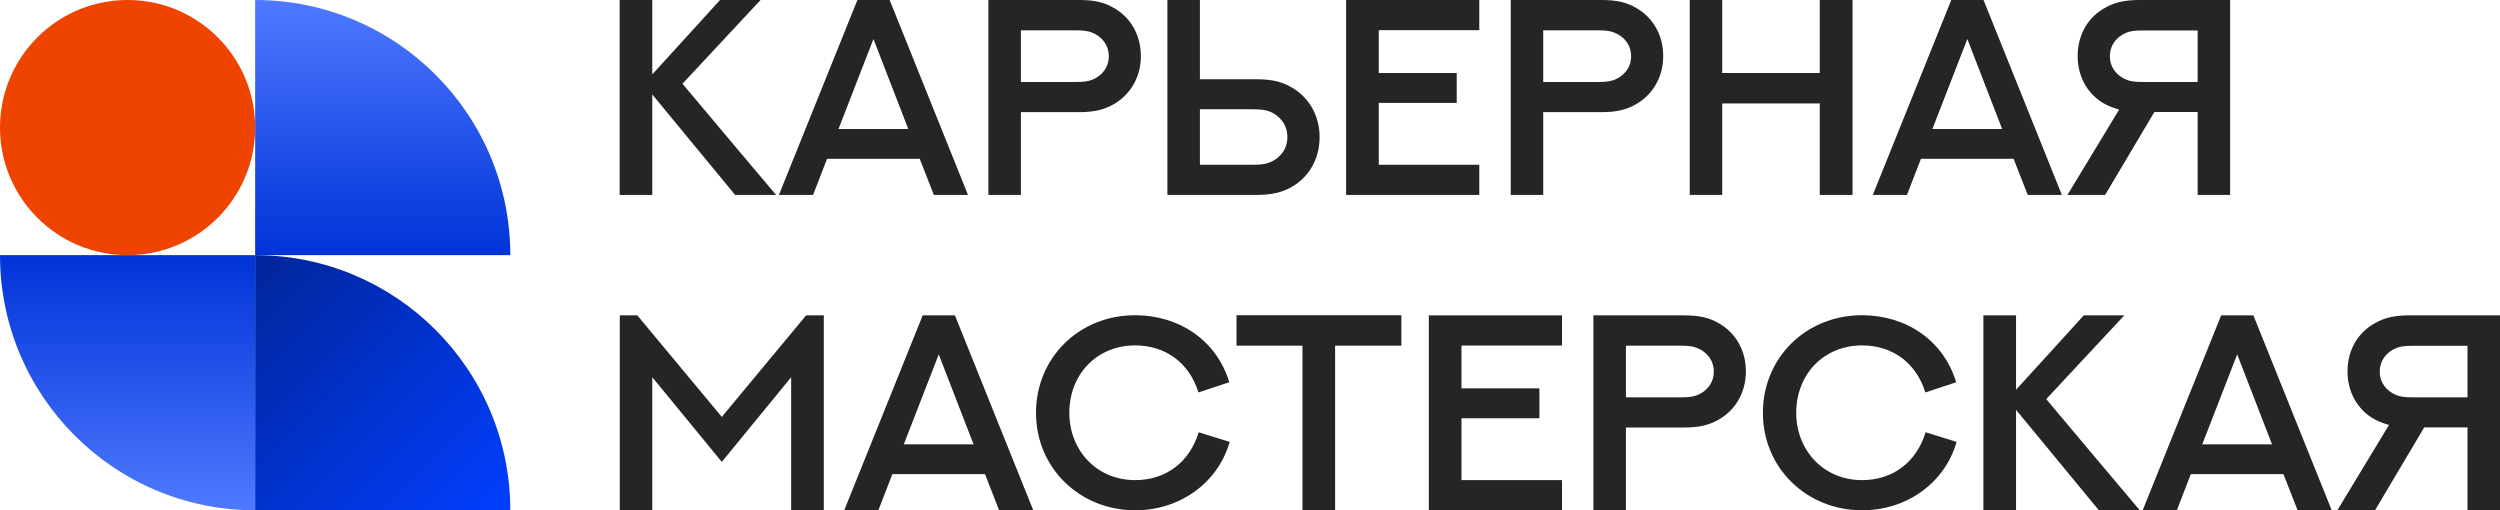
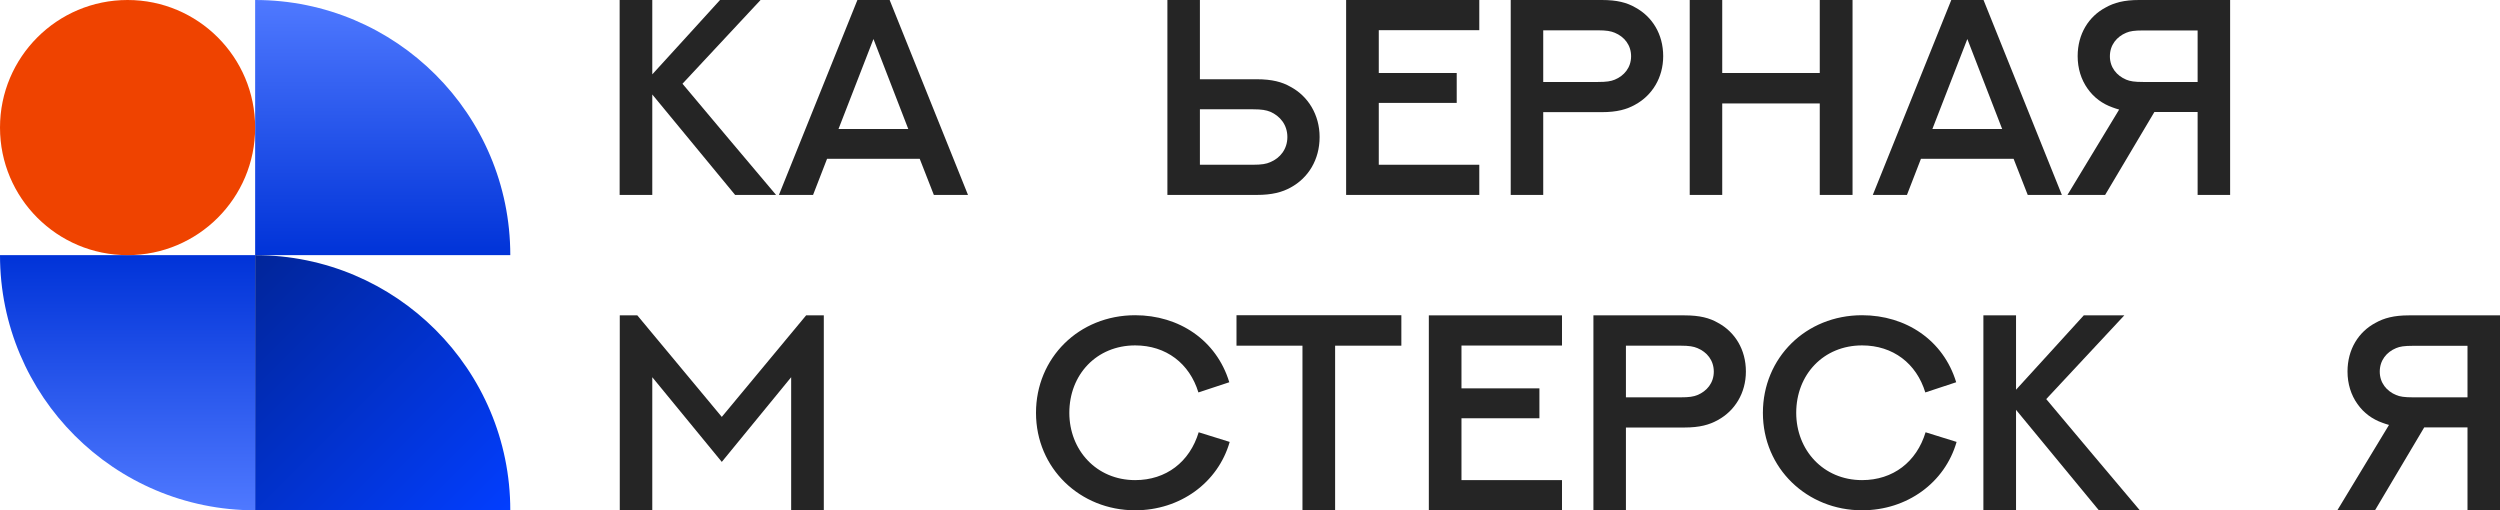
<svg xmlns="http://www.w3.org/2000/svg" width="1166" height="238" viewBox="0 0 1166 238" fill="none">
  <path d="M119 119V238C53.278 238 0 184.722 0 119H119Z" fill="url(#paint0_linear_337_69)" />
  <path d="M119 119L119 -0C184.722 -0 238 53.278 238 119L119 119Z" fill="url(#paint1_linear_337_69)" />
  <path d="M119 238L119 119C184.722 119 238 172.278 238 238L119 238Z" fill="url(#paint2_linear_337_69)" />
  <circle cx="59.5" cy="59.5" r="59.5" transform="rotate(90 59.5 59.5)" fill="#EF4300" />
  <g clip-path="url(#paint3_angular_337_69_clip_path)" data-figma-skip-parse="true">
    <g transform="matrix(-0.059 -2.60083e-09 2.60083e-09 -0.059 59.5 59.5)" />
  </g>
  <circle cx="59.5" cy="59.5" r="59.5" transform="rotate(90 59.5 59.5)" data-figma-gradient-fill="{&quot;type&quot;:&quot;GRADIENT_ANGULAR&quot;,&quot;stops&quot;:[{&quot;color&quot;:{&quot;r&quot;:0.95686274766921997,&quot;g&quot;:0.23921568691730499,&quot;b&quot;:0.29411765933036804,&quot;a&quot;:1.0},&quot;position&quot;:0.0},{&quot;color&quot;:{&quot;r&quot;:1.0,&quot;g&quot;:0.45882353186607361,&quot;b&quot;:0.27058824896812439,&quot;a&quot;:1.0},&quot;position&quot;:1.0}],&quot;stopsVar&quot;:[{&quot;color&quot;:{&quot;r&quot;:0.95686274766921997,&quot;g&quot;:0.23921568691730499,&quot;b&quot;:0.29411765933036804,&quot;a&quot;:1.0},&quot;position&quot;:0.0},{&quot;color&quot;:{&quot;r&quot;:1.0,&quot;g&quot;:0.45882353186607361,&quot;b&quot;:0.27058824896812439,&quot;a&quot;:1.0},&quot;position&quot;:1.0}],&quot;transform&quot;:{&quot;m00&quot;:-119.0,&quot;m01&quot;:5.2016553127032239e-06,&quot;m02&quot;:119.00023651123047,&quot;m10&quot;:-5.2016553127032239e-06,&quot;m11&quot;:-119.0,&quot;m12&quot;:119.0},&quot;opacity&quot;:1.0,&quot;blendMode&quot;:&quot;NORMAL&quot;,&quot;visible&quot;:true}" />
  <path d="M335.819 0H354.724L318.309 39.054C332.837 56.362 347.365 73.67 361.956 90.914H342.861L304.226 44.062V90.914H289V0H304.226V34.679C314.82 23.141 325.288 11.539 335.819 0Z" fill="#252525" />
  <path d="M435.547 90.914L428.95 74.05H385.747L379.212 90.914H363.289L399.894 0H414.929L451.471 90.914H435.547ZM407.38 18.195L391.076 60.166H423.621L407.38 18.195Z" fill="#252525" />
-   <path d="M476.149 38.23H501.652C505.649 38.23 507.679 37.913 509.519 37.152C513.833 35.377 517.132 31.573 517.132 26.247C517.132 20.985 513.96 17.118 509.519 15.279C507.679 14.518 505.712 14.138 501.589 14.138H476.149V38.23ZM476.149 90.914H460.987V0H503.492C510.534 0 515.165 1.205 519.098 3.487C526.965 7.735 532.104 15.913 532.104 26.184C532.104 36.201 526.965 44.506 519.035 48.817C515.102 51.036 510.534 52.304 503.492 52.304H476.149V90.914Z" fill="#252525" />
  <path d="M600.429 63.906C600.429 58.2 597.003 54.079 592.435 52.114C590.532 51.353 588.439 50.973 584.378 50.973H559.637V76.84H584.315C588.502 76.84 590.596 76.459 592.435 75.635C597.067 73.733 600.429 69.549 600.429 63.906ZM615.464 63.906C615.464 74.557 610.135 82.989 602.015 87.427C598.018 89.646 593.26 90.914 586.155 90.914H544.474V0H559.637V36.962H586.155C593.26 36.962 598.018 38.23 601.951 40.512C610.135 44.886 615.464 53.572 615.464 63.906Z" fill="#252525" />
  <path d="M627.835 0H689.943V14.075H643.061V34.045H679.412V47.993H643.061V76.84H689.943V90.914H627.835V0Z" fill="#252525" />
  <path d="M719.76 38.23H745.263C749.26 38.23 751.29 37.913 753.13 37.152C757.444 35.377 760.743 31.573 760.743 26.247C760.743 20.985 757.571 17.118 753.13 15.279C751.29 14.518 749.323 14.138 745.2 14.138H719.76V38.23ZM719.76 90.914H704.598V0H747.103C754.145 0 758.776 1.205 762.709 3.487C770.576 7.735 775.715 15.913 775.715 26.184C775.715 36.201 770.576 44.506 762.646 48.817C758.713 51.036 754.145 52.304 747.103 52.304H719.76V90.914Z" fill="#252525" />
  <path d="M848.735 0H864.024V90.914H848.735V48.247H803.248V90.914H788.086V0H803.248V34.045H848.735V0Z" fill="#252525" />
  <path d="M945.735 90.914L939.137 74.05H895.934L889.4 90.914H873.476L910.081 0H925.117L961.658 90.914H945.735ZM917.567 18.195L901.263 60.166H933.808L917.567 18.195Z" fill="#252525" />
  <path d="M1040.13 90.914H1024.97V52.241H1004.8L981.832 90.914H964.26L988.367 51.1C987.288 50.783 986.21 50.466 985.258 50.085C980.627 48.437 976.63 45.584 973.649 41.336C970.667 37.152 969.018 31.953 969.018 26.184C969.018 15.85 974.156 7.671 982.086 3.487C986.02 1.268 990.651 0 997.629 0H1040.13V90.914ZM999.532 38.23H1024.97V14.201H999.532C995.472 14.201 993.442 14.518 991.666 15.279C987.225 17.118 984.053 20.985 984.053 26.247C984.053 31.509 987.288 35.313 991.666 37.152C993.506 37.913 995.536 38.23 999.532 38.23Z" fill="#252525" />
  <path d="M289.063 147.086H297.247L336.644 194.445L375.977 147.086H384.224V238H368.998V175.932L336.644 215.43L304.226 175.932V238H289.063V147.086Z" fill="#252525" />
-   <path d="M465.999 238L459.401 221.136H416.198L409.664 238H393.74L430.345 147.086H445.381L481.922 238H465.999ZM437.831 165.281L421.527 207.251H454.072L437.831 165.281Z" fill="#252525" />
  <path d="M573.34 178.278L558.939 183.033C554.815 169.529 543.903 161.097 529.439 161.097C511.485 161.097 498.734 174.664 498.734 192.543C498.734 209.851 511.295 223.925 529.439 223.925C543.903 223.925 554.879 215.43 559.066 201.609L573.53 206.11C568.074 225.13 550.438 238 529.439 238C503.809 238 483.191 218.473 483.191 192.543C483.191 166.93 503.175 147.022 529.439 147.022C549.867 147.022 567.376 158.624 573.34 178.278Z" fill="#252525" />
  <path d="M576.702 147.022H653.592V161.224H622.696V238H607.471V161.224H576.702V147.022Z" fill="#252525" />
  <path d="M666.407 147.086H728.515V161.16H681.633V181.131H717.984V195.079H681.633V223.925H728.515V238H666.407V147.086Z" fill="#252525" />
  <path d="M758.332 185.315H783.835C787.832 185.315 789.862 184.998 791.702 184.238C796.016 182.462 799.314 178.658 799.314 173.333C799.314 168.071 796.142 164.204 791.702 162.365C789.862 161.604 787.895 161.224 783.772 161.224H758.332V185.315ZM758.332 238H743.17V147.086H785.675C792.717 147.086 797.348 148.29 801.281 150.573C809.148 154.82 814.286 162.999 814.286 173.27C814.286 183.287 809.148 191.592 801.218 195.903C797.284 198.122 792.717 199.39 785.675 199.39H758.332V238Z" fill="#252525" />
  <path d="M912.365 178.278L897.964 183.033C893.841 169.529 882.929 161.097 868.465 161.097C850.511 161.097 837.759 174.664 837.759 192.543C837.759 209.851 850.321 223.925 868.465 223.925C882.929 223.925 893.904 215.43 898.091 201.609L912.556 206.11C907.1 225.13 889.463 238 868.465 238C842.835 238 822.216 218.473 822.216 192.543C822.216 166.93 842.2 147.022 868.465 147.022C888.892 147.022 906.402 158.624 912.365 178.278Z" fill="#252525" />
  <path d="M971.872 147.086H990.778L954.363 186.14C968.891 203.448 983.419 220.755 998.01 238H978.914L940.279 191.148V238H925.053V147.086H940.279V181.765C950.874 170.226 961.341 158.624 971.872 147.086Z" fill="#252525" />
-   <path d="M1071.6 238L1065 221.136H1021.8L1015.27 238H999.342L1035.95 147.086H1050.98L1087.52 238H1071.6ZM1043.43 165.281L1027.13 207.251H1059.67L1043.43 165.281Z" fill="#252525" />
  <path d="M1166 238H1150.84V199.327H1130.66L1107.7 238H1090.13L1114.23 198.185C1113.15 197.868 1112.08 197.551 1111.12 197.171C1106.49 195.523 1102.5 192.67 1099.51 188.422C1096.53 184.238 1094.88 179.039 1094.88 173.27C1094.88 162.936 1100.02 154.757 1107.95 150.573C1111.89 148.354 1116.52 147.086 1123.49 147.086H1166V238ZM1125.4 185.315H1150.84V161.287H1125.4C1121.34 161.287 1119.31 161.604 1117.53 162.365C1113.09 164.204 1109.92 168.071 1109.92 173.333C1109.92 178.595 1113.15 182.399 1117.53 184.238C1119.37 184.998 1121.4 185.315 1125.4 185.315Z" fill="#252525" />
  <defs>
    <clipPath id="paint3_angular_337_69_clip_path">
      <circle cx="59.5" cy="59.5" r="59.5" transform="rotate(90 59.5 59.5)" />
    </clipPath>
    <linearGradient id="paint0_linear_337_69" x1="59.5" y1="238" x2="59.5" y2="119" gradientUnits="userSpaceOnUse">
      <stop stop-color="#4F79FF" />
      <stop offset="1" stop-color="#0033D8" />
    </linearGradient>
    <linearGradient id="paint1_linear_337_69" x1="178.5" y1="-0" x2="178.5" y2="119" gradientUnits="userSpaceOnUse">
      <stop stop-color="#4F79FF" />
      <stop offset="1" stop-color="#0033D8" />
    </linearGradient>
    <linearGradient id="paint2_linear_337_69" x1="238" y1="238" x2="119" y2="119" gradientUnits="userSpaceOnUse">
      <stop stop-color="#023EFF" />
      <stop offset="1" stop-color="#012599" />
    </linearGradient>
  </defs>
</svg>